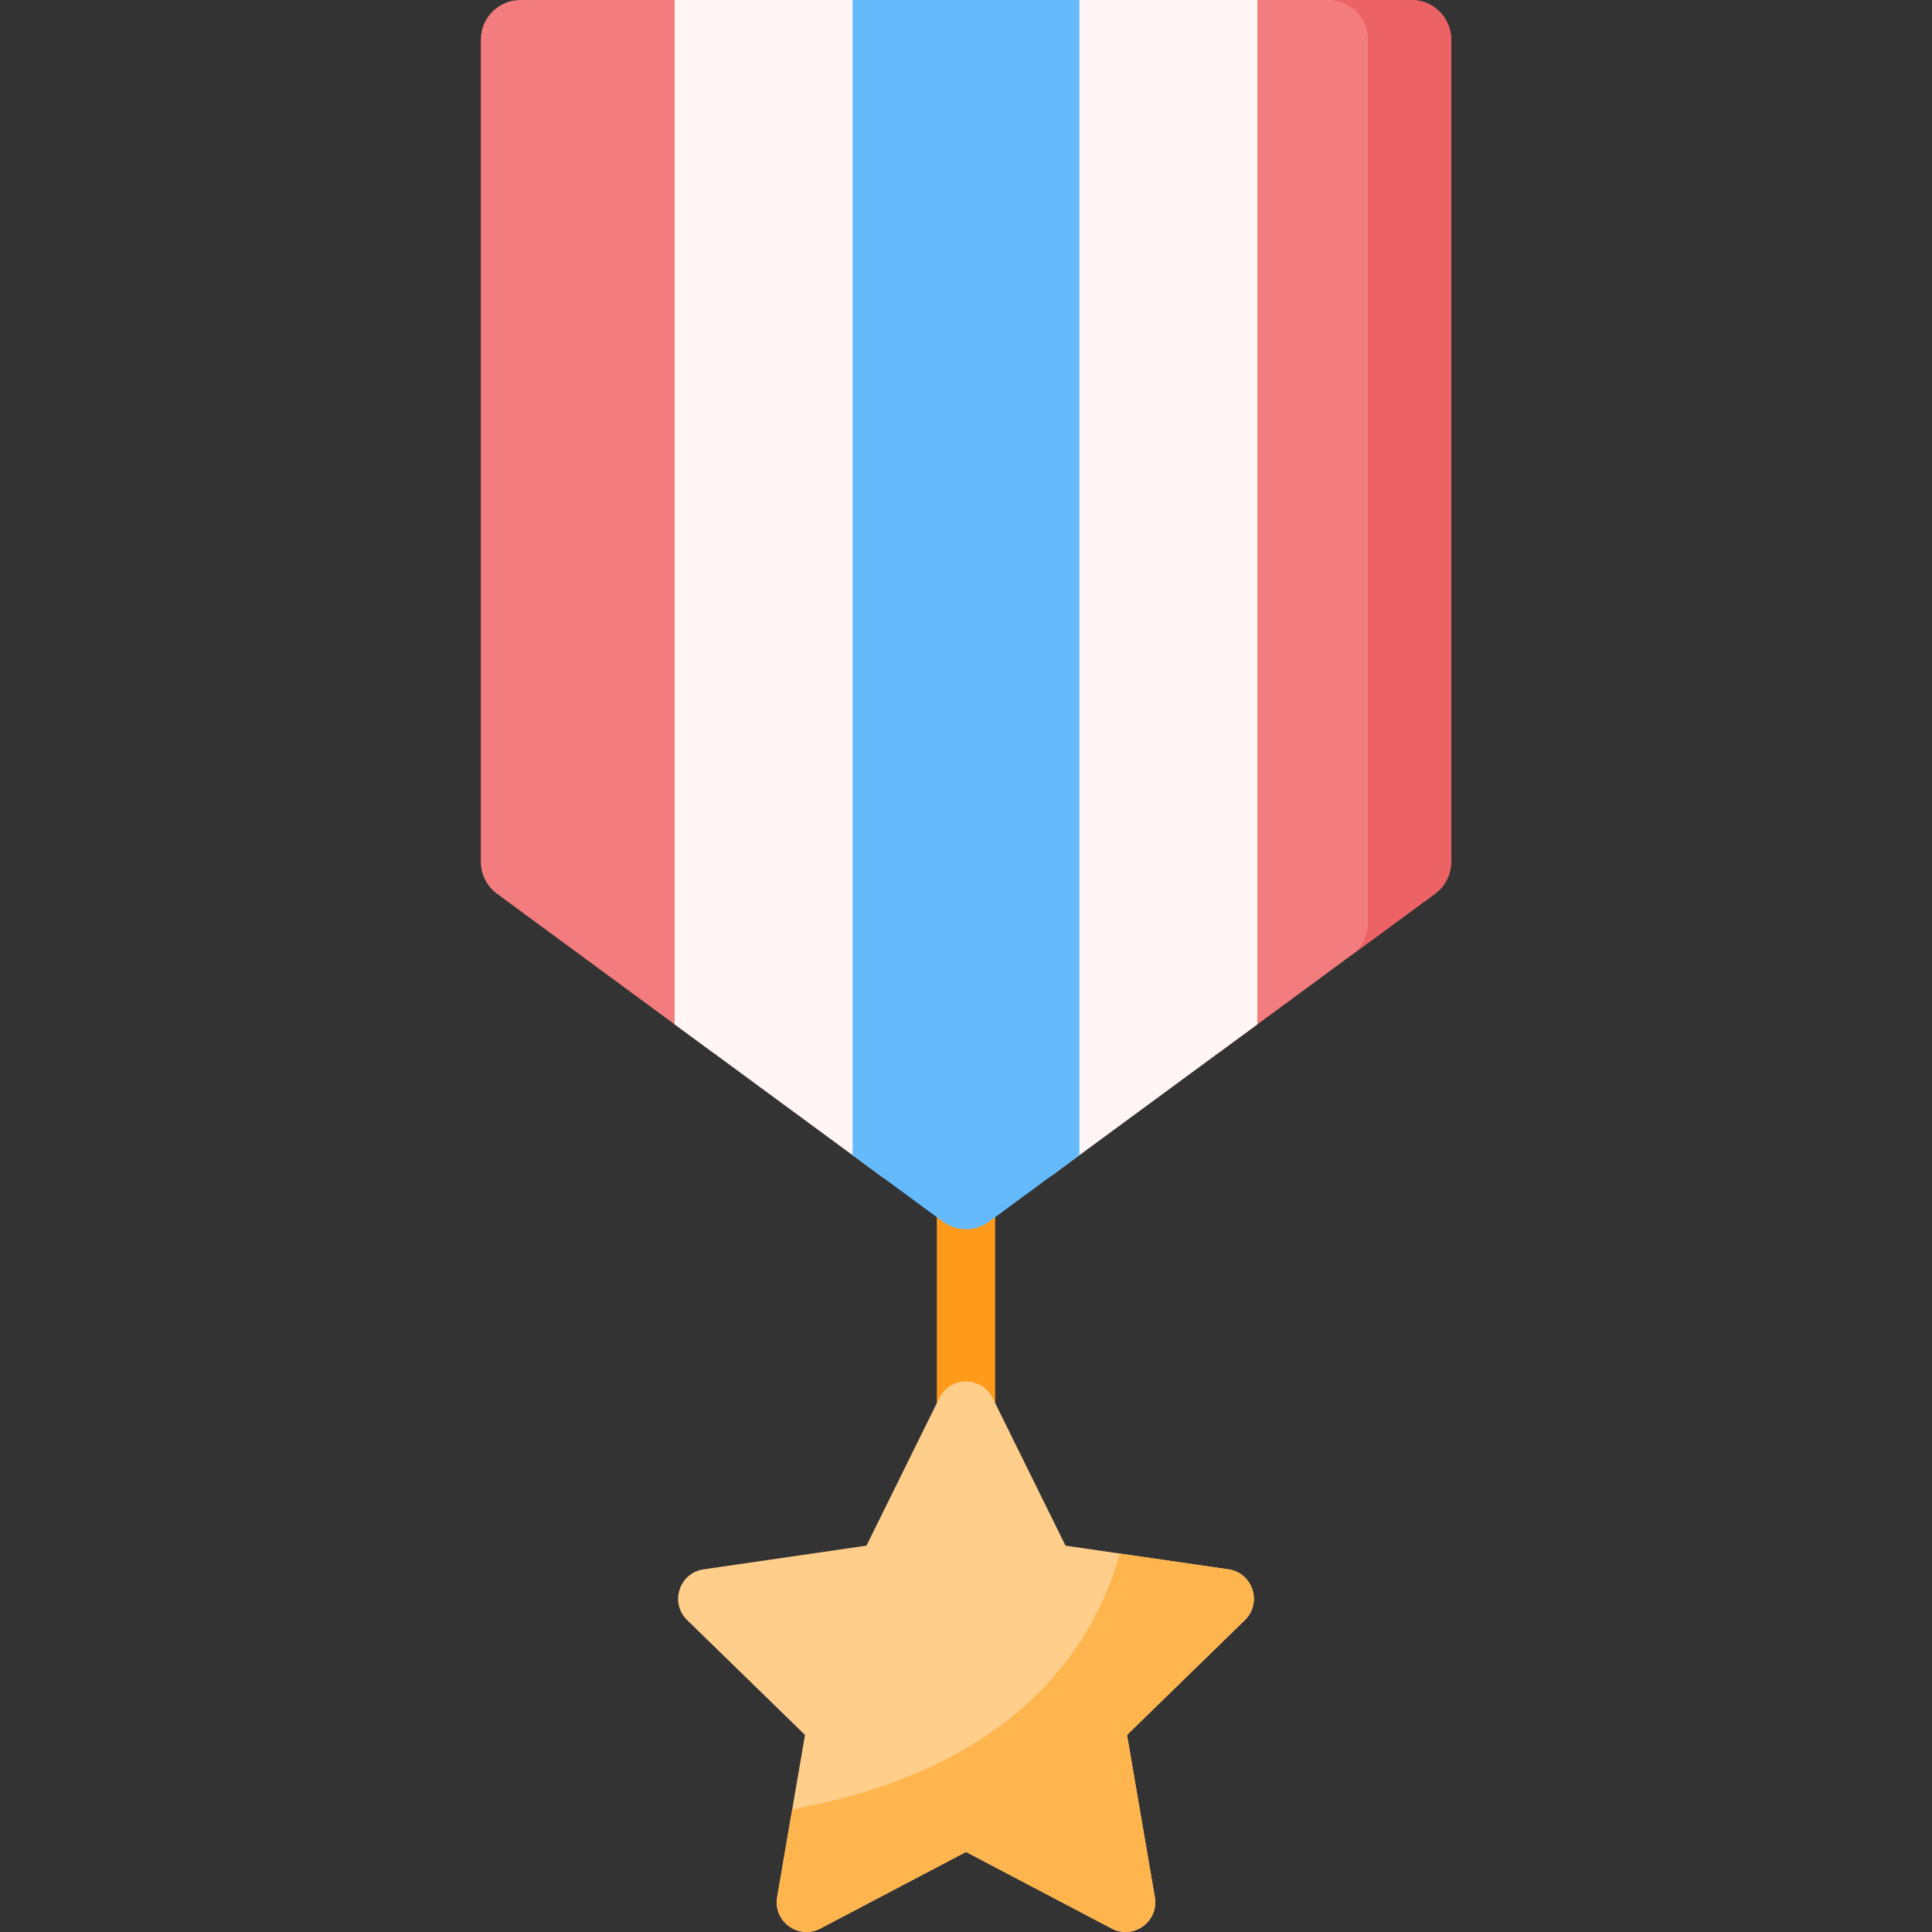
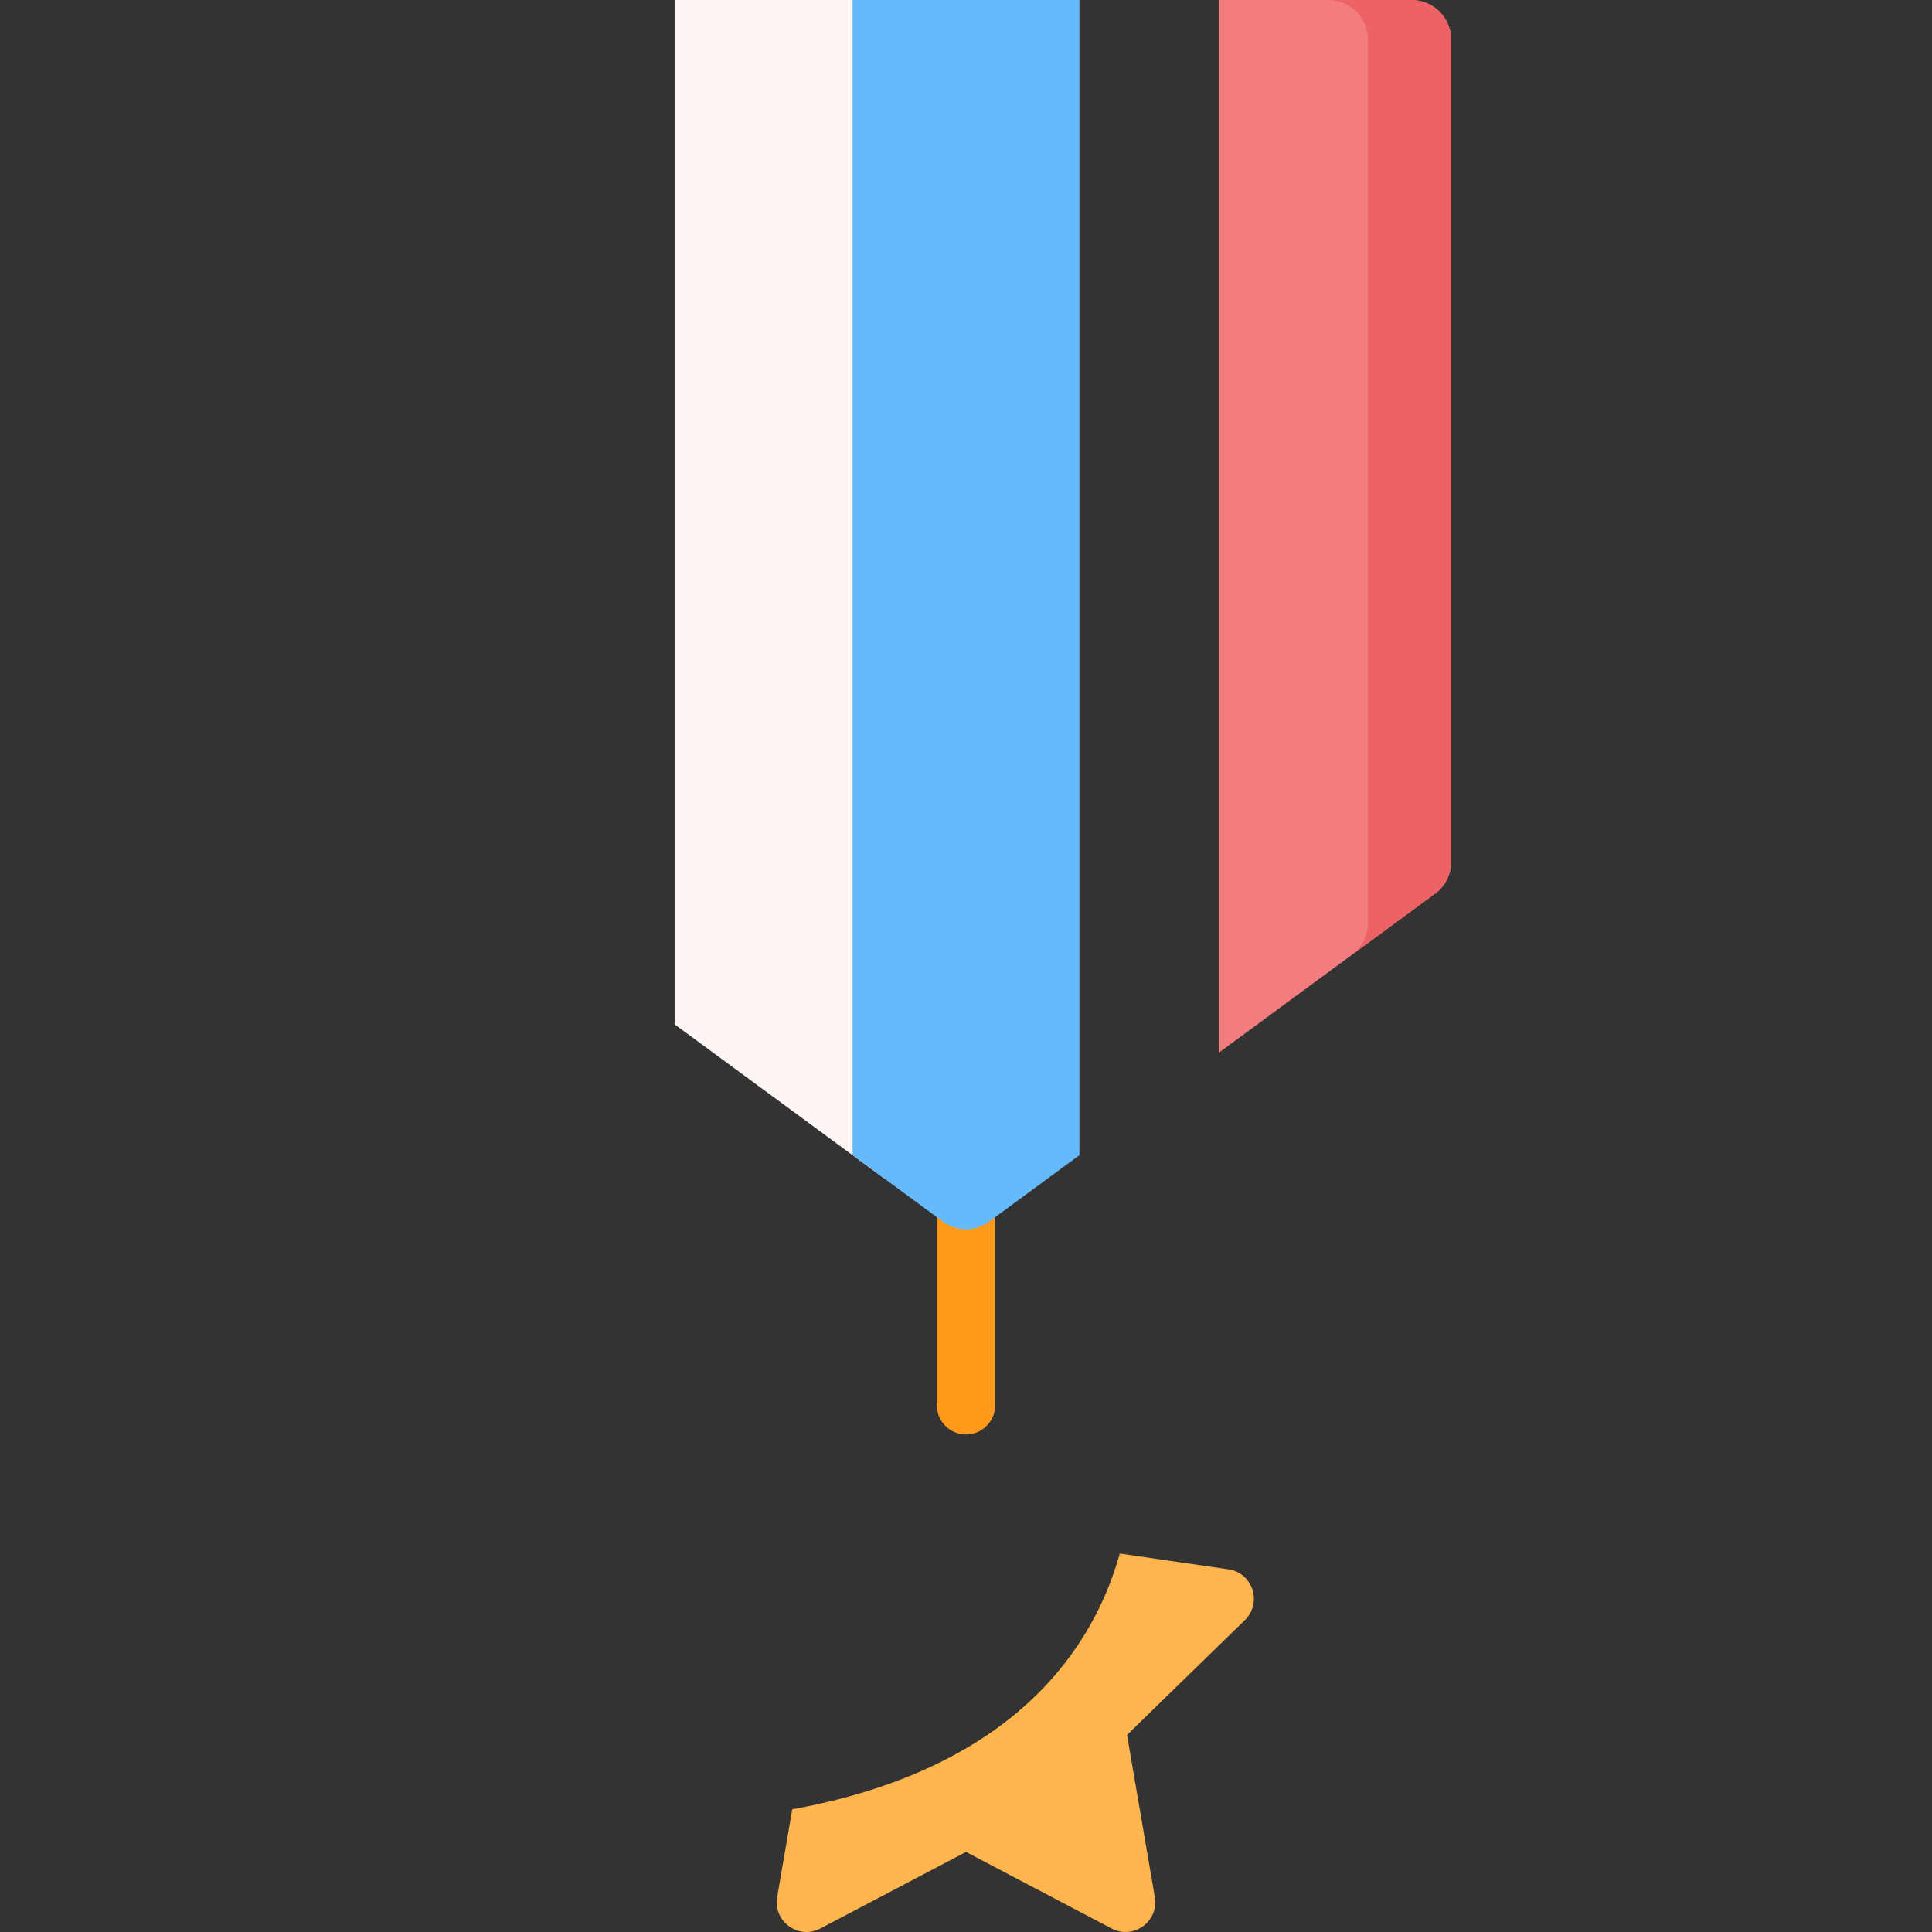
<svg xmlns="http://www.w3.org/2000/svg" height="800px" width="800px" version="1.1" id="Capa_1" viewBox="0 0 512 512" xml:space="preserve">
  <rect x="0" y="0" width="512" height="512" fill="#333333" stroke="none" />
  <g>
    <path style="fill:#FF9A1B;" d="M256,380.141c-4.268,0-7.726-3.459-7.726-7.726v-51.23c0-4.267,3.459-7.726,7.726-7.726   c4.268,0,7.726,3.459,7.726,7.726v51.23C263.726,376.681,260.268,380.141,256,380.141z" />
    <g>
      <g>
-         <path style="fill:#FFCE8B;" d="M329.909,429.334l-31.24,30.442l7.374,42.994c1.103,6.439-5.651,11.345-11.439,8.309L256,490.784     l-38.604,20.294c-5.788,3.036-12.542-1.87-11.439-8.309l3.992-23.278l3.383-19.717l-31.24-30.442     c-4.675-4.559-2.09-12.511,4.37-13.446l43.162-6.271l19.307-39.118c2.889-5.861,11.25-5.861,14.139,0l19.307,39.118l14.381,2.09     l28.782,4.181C331.999,416.823,334.583,424.775,329.909,429.334z" />
        <path style="fill:#FFB54E;" d="M329.909,429.334l-31.24,30.442l7.374,42.994c1.103,6.439-5.651,11.345-11.439,8.309L256,490.784     l-38.604,20.294c-5.788,3.036-12.542-1.87-11.439-8.309l3.992-23.278c59.906-10.935,80.138-43.824,86.808-67.785l28.782,4.181     C331.999,416.823,334.583,424.775,329.909,429.334z" />
      </g>
    </g>
-     <path style="fill:#F37D7E;" d="M189.038,0h-51.107c-5.801,0-10.504,4.703-10.504,10.504v217.882c0,3.341,1.59,6.483,4.282,8.463   l57.33,42.154V0z" />
    <path style="fill:#F37D7E;" d="M374.069,0h-51.107v279.003l57.33-42.154c2.692-1.979,4.282-5.121,4.282-8.463V10.504   C384.573,4.703,379.87,0,374.069,0z" />
    <path style="fill:#ED6264;" d="M358.228,253.06c2.7-1.985,4.286-5.126,4.286-8.466V10.504C362.514,4.706,357.808,0,352.01,0h22.059   c5.798,0,10.504,4.706,10.504,10.504v217.881c0,3.34-1.586,6.481-4.286,8.467L358.228,253.06z" />
    <polygon style="fill:#FFF5F5;" points="234.366,0 178.782,0 178.782,271.464 234.366,312.333  " />
-     <polygon style="fill:#FFF5F5;" points="278.664,0 278.664,311.576 333.218,271.464 333.218,0  " />
    <path style="fill:#65BAFC;" d="M286.053,0v306.139l-23.95,17.613c-3.631,2.67-8.576,2.67-12.207,0l-23.95-17.613V0H286.053z" />
  </g>
</svg>